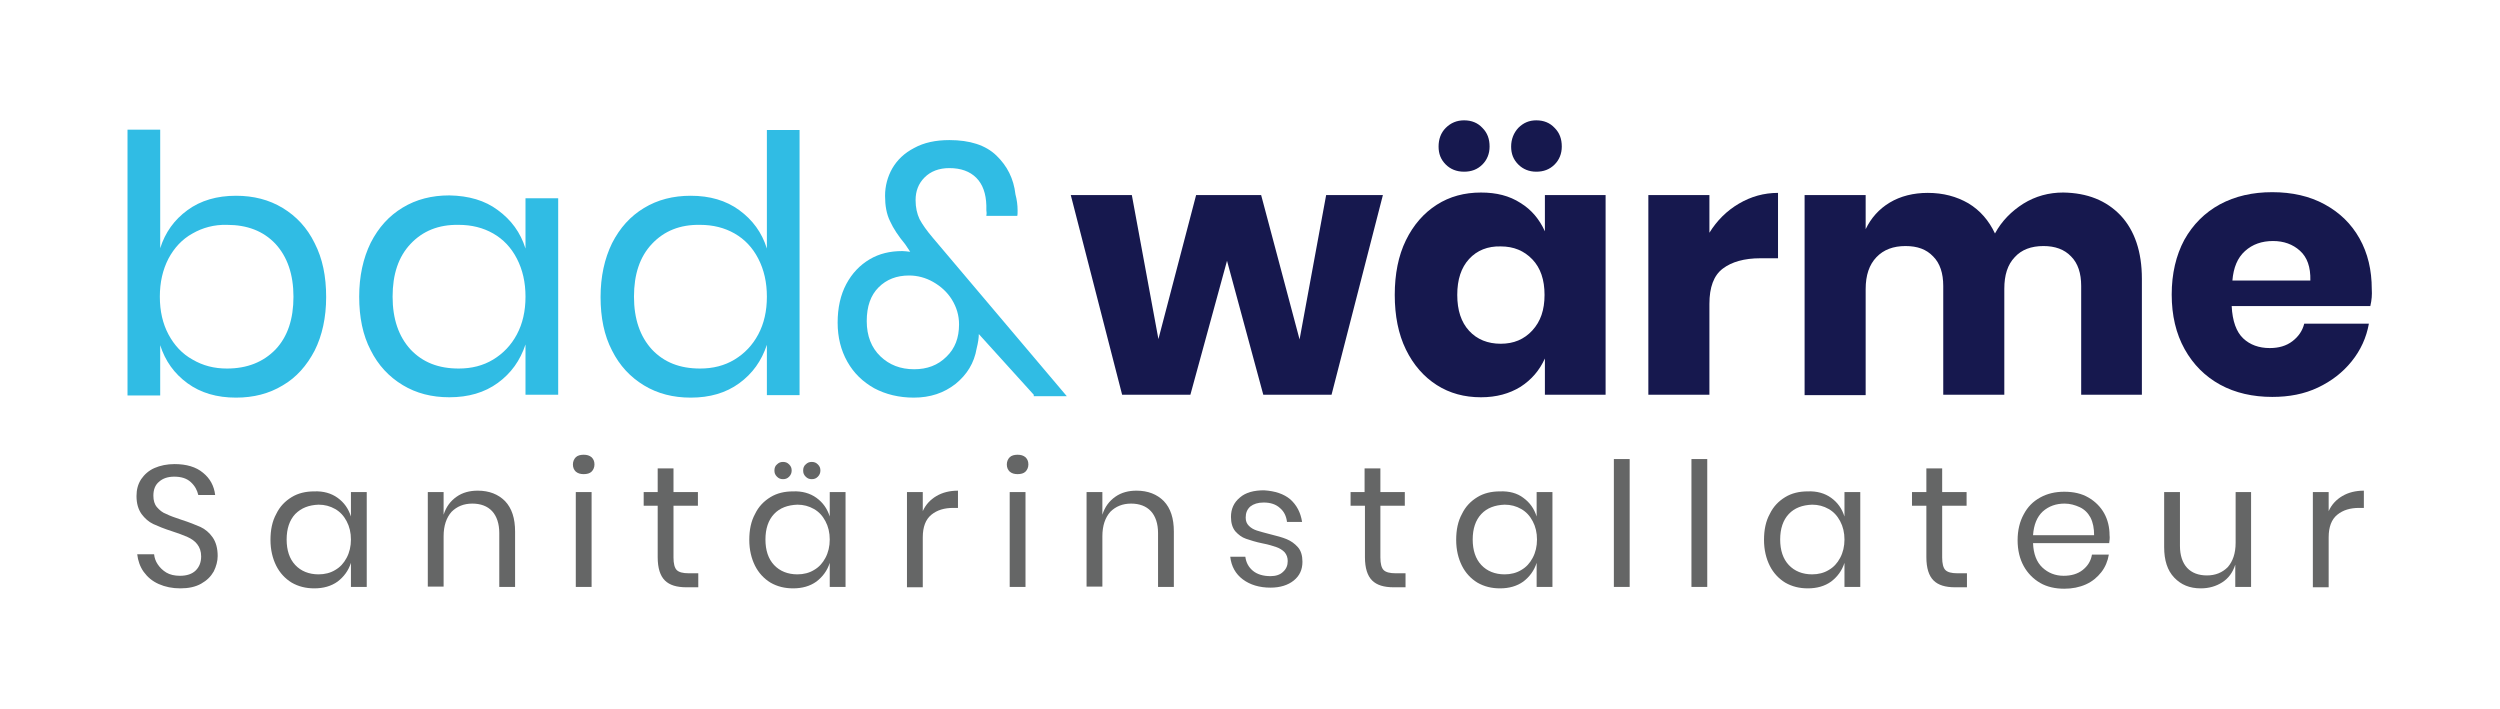
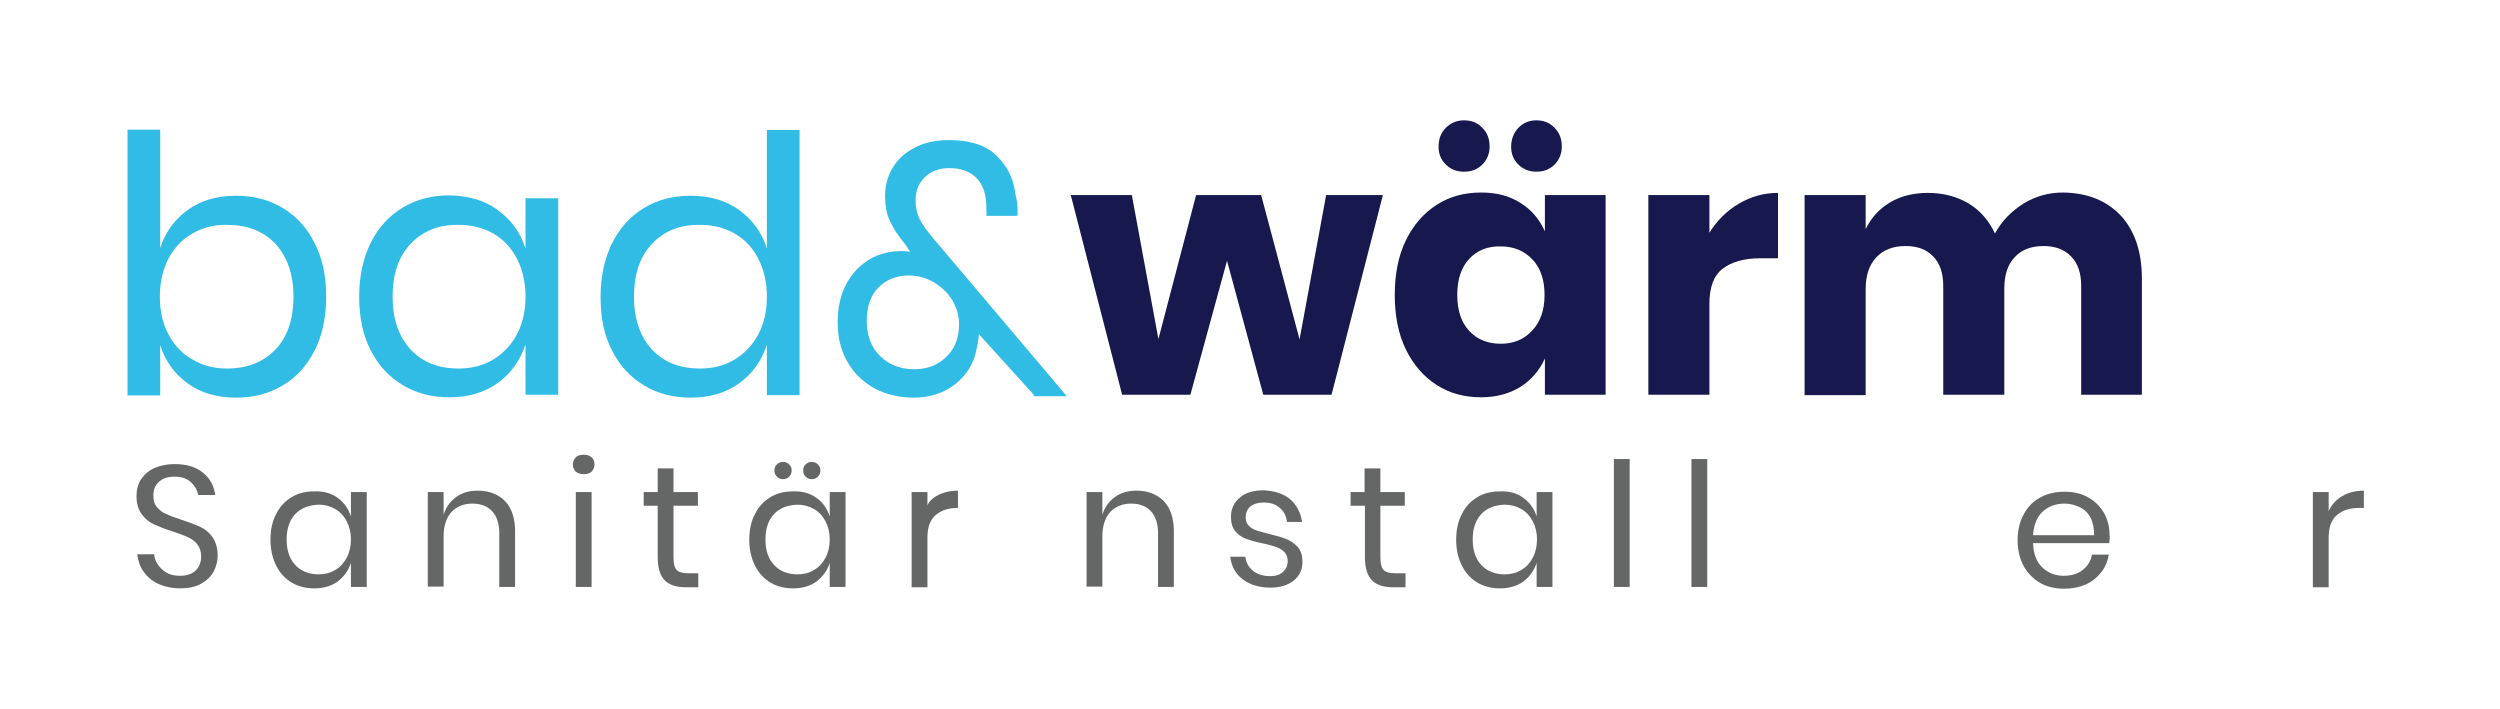
<svg xmlns="http://www.w3.org/2000/svg" version="1.1" id="Layer_1" x="0px" y="0px" viewBox="0 0 696 197.4" style="enable-background:new 0 0 696 197.4;" xml:space="preserve">
  <style type="text/css">
	.st0{fill:#30BCE4;}
	.st1{fill:#16184E;}
	.st2{fill:#656666;}
</style>
  <g>
    <g>
      <path class="st0" d="M78.7,57.9c3.8,2.3,6.8,5.5,8.9,9.8c2.2,4.3,3.2,9.2,3.2,15c0,5.7-1.1,10.7-3.2,14.9    c-2.2,4.2-5.1,7.5-8.9,9.7c-3.8,2.3-8.1,3.4-13,3.4c-5.3,0-9.8-1.3-13.5-4c-3.7-2.7-6.2-6.2-7.6-10.6v14h-9.1V36.1h9.1v33    c1.4-4.4,3.9-7.9,7.6-10.6c3.7-2.7,8.2-4,13.5-4C70.6,54.5,74.9,55.6,78.7,57.9z M53.6,65c-2.9,1.6-5.1,4-6.7,7    c-1.6,3.1-2.4,6.6-2.4,10.6c0,4,0.8,7.5,2.4,10.5s3.8,5.4,6.7,7c2.9,1.7,6,2.5,9.6,2.5c5.6,0,10.1-1.8,13.5-5.3    c3.4-3.6,5-8.5,5-14.7c0-6.2-1.7-11.1-5-14.7c-3.4-3.6-7.9-5.3-13.5-5.3C59.6,62.5,56.4,63.4,53.6,65z" />
      <path class="st0" d="M138.6,58.5c3.7,2.7,6.3,6.2,7.7,10.7v-14h9.1v54.7h-9.1v-14c-1.5,4.5-4,8-7.7,10.7c-3.7,2.7-8.2,4-13.5,4    c-4.9,0-9.2-1.1-13-3.4c-3.8-2.3-6.8-5.5-8.9-9.7c-2.2-4.2-3.2-9.2-3.2-14.9c0-5.7,1.1-10.7,3.2-15c2.2-4.3,5.1-7.5,8.9-9.8    c3.8-2.3,8.1-3.4,13-3.4C130.5,54.5,135,55.8,138.6,58.5z M114.3,67.9c-3.4,3.6-5,8.5-5,14.7c0,6.2,1.7,11.1,5,14.7    c3.4,3.6,7.8,5.3,13.4,5.3c3.6,0,6.8-0.8,9.6-2.5c2.8-1.7,5-4,6.6-7s2.4-6.5,2.4-10.5c0-4-0.8-7.5-2.4-10.6    c-1.6-3.1-3.8-5.4-6.6-7c-2.8-1.6-6-2.4-9.6-2.4C122.1,62.5,117.7,64.3,114.3,67.9z" />
      <path class="st0" d="M205.8,58.5c3.7,2.7,6.3,6.2,7.7,10.7v-33h9.1v73.8h-9.1v-14c-1.5,4.5-4,8-7.7,10.7c-3.7,2.7-8.2,4-13.5,4    c-4.9,0-9.2-1.1-13-3.4c-3.8-2.3-6.8-5.5-8.9-9.7c-2.2-4.2-3.2-9.2-3.2-14.9c0-5.7,1.1-10.7,3.2-15c2.2-4.3,5.1-7.5,8.9-9.8    c3.8-2.3,8.1-3.4,13-3.4C197.6,54.5,202.1,55.8,205.8,58.5z M181.5,67.9c-3.4,3.6-5,8.5-5,14.7c0,6.2,1.7,11.1,5,14.7    c3.4,3.6,7.8,5.3,13.4,5.3c3.6,0,6.8-0.8,9.6-2.5c2.8-1.7,5-4,6.6-7s2.4-6.5,2.4-10.5c0-4-0.8-7.5-2.4-10.6    c-1.6-3.1-3.8-5.4-6.6-7c-2.8-1.6-6-2.4-9.6-2.4C189.3,62.5,184.9,64.3,181.5,67.9z" />
      <path class="st0" d="M287.8,109.9L272.5,93c0,1.1-0.2,2.4-0.6,4c-0.7,4.1-2.7,7.3-5.9,9.9c-3.2,2.5-7,3.8-11.6,3.8    c-4.1,0-7.8-0.9-11-2.6c-3.2-1.8-5.7-4.2-7.5-7.4c-1.8-3.2-2.7-6.8-2.7-10.9c0-4.1,0.8-7.7,2.4-10.7c1.6-3,3.8-5.3,6.5-6.9    c2.7-1.6,5.7-2.3,9.1-2.3c0.5,0,1.3,0.1,2.2,0.2L252,68c-1.9-2.3-3.3-4.4-4.2-6.4c-1-2-1.4-4.4-1.4-7.1c0-2.7,0.7-5.3,2-7.6    c1.4-2.4,3.4-4.3,6.1-5.7c2.7-1.5,6-2.2,9.8-2.2c5.7,0,10.1,1.4,13.1,4.3c3,2.9,4.8,6.4,5.3,10.8c0.4,1.5,0.6,3,0.6,4.5    c0,0.7,0,1.2-0.1,1.5h-8.6c0.1-0.5,0.1-1,0-1.6c0-0.6,0-1.1,0-1.3c-0.1-3.3-1-5.9-2.8-7.7c-1.8-1.8-4.3-2.7-7.5-2.7    c-2.9,0-5.2,0.9-6.9,2.6c-1.7,1.7-2.5,3.8-2.5,6.3c0,2.1,0.4,3.8,1.1,5.3c0.8,1.5,2,3.2,3.7,5.2l37.3,44.1H287.8z M263.5,99.3    c2.4-2.3,3.5-5.3,3.5-9c0-2.5-0.7-4.8-2-6.9c-1.3-2.1-3.1-3.7-5.2-4.9c-2.1-1.2-4.4-1.8-6.7-1.8c-3.5,0-6.3,1.1-8.5,3.3    c-2.2,2.2-3.3,5.3-3.3,9.4c0,4.1,1.3,7.4,3.8,9.8c2.5,2.4,5.6,3.6,9.4,3.6C258.1,102.8,261.1,101.7,263.5,99.3z" />
      <path class="st1" d="M385,54.3l-14.3,55.6h-19l-10.1-37.3l-10.2,37.3h-19l-14.3-55.6h17l7.4,40.1L333,54.3h18.1l10.7,40.2    l7.4-40.2H385z" />
      <path class="st1" d="M423.3,56.5c3.1,1.9,5.3,4.6,6.8,7.9V54.3H447v55.6h-16.9V99.8c-1.5,3.3-3.7,5.9-6.8,7.9    c-3.1,1.9-6.7,2.9-11,2.9c-4.6,0-8.7-1.1-12.3-3.4c-3.6-2.3-6.5-5.6-8.6-9.9c-2.1-4.3-3.1-9.4-3.1-15.2c0-5.8,1-10.9,3.1-15.2    c2.1-4.3,5-7.6,8.6-9.9c3.6-2.3,7.7-3.4,12.3-3.4C416.6,53.6,420.2,54.5,423.3,56.5z M402.5,35.6c1.4-1.4,3.1-2.1,5.1-2.1    c2.1,0,3.8,0.7,5.1,2.1c1.4,1.4,2,3.1,2,5.2c0,2-0.7,3.7-2,5c-1.4,1.4-3.1,2-5.1,2c-2.1,0-3.8-0.7-5.1-2c-1.4-1.4-2-3-2-5    C400.5,38.8,401.1,37,402.5,35.6z M409,72.1c-2.2,2.4-3.3,5.7-3.3,10c0,4.3,1.1,7.6,3.3,10c2.2,2.4,5.2,3.6,8.8,3.6    c3.6,0,6.5-1.2,8.8-3.7c2.3-2.5,3.4-5.7,3.4-9.9c0-4.2-1.1-7.5-3.4-9.9c-2.3-2.4-5.2-3.6-8.8-3.6C414.2,68.5,411.2,69.7,409,72.1z     M422.7,35.6c1.4-1.4,3-2.1,5-2.1c2.1,0,3.8,0.7,5.1,2.1c1.4,1.4,2,3.1,2,5.2c0,2-0.7,3.7-2,5c-1.4,1.4-3.1,2-5.1,2    c-2,0-3.7-0.7-5-2c-1.4-1.4-2-3-2-5C420.7,38.8,421.4,37,422.7,35.6z" />
      <path class="st1" d="M484.1,56.7c3.4-2,7-3,10.9-3v18.2h-4.9c-4.5,0-8,1-10.5,2.9c-2.5,1.9-3.7,5.2-3.7,9.8v25.3h-17V54.3h17v10.5    C478,61.4,480.7,58.7,484.1,56.7z" />
      <path class="st1" d="M590.4,60c3.9,4.2,5.9,10.1,5.9,17.6v32.3h-16.9V79.6c0-3.5-0.9-6.3-2.8-8.2c-1.9-2-4.5-2.9-7.7-2.9    c-3.4,0-6.1,1-8,3.1c-2,2.1-2.9,5-2.9,8.8v29.5h-17V79.6c0-3.5-0.9-6.3-2.8-8.2c-1.9-2-4.4-2.9-7.7-2.9c-3.4,0-6.1,1-8.1,3.1    c-2,2.1-3,5-3,8.9v29.5h-17V54.3h17v9.5c1.5-3.1,3.7-5.6,6.7-7.4c3-1.8,6.6-2.7,10.6-2.7c4.3,0,8,1,11.3,2.9    c3.3,2,5.7,4.8,7.4,8.4c1.9-3.5,4.6-6.2,7.9-8.3c3.4-2.1,7.1-3.1,11.1-3.1C581.1,53.7,586.4,55.8,590.4,60z" />
-       <path class="st1" d="M659.9,85.2h-38.6c0.2,4.2,1.3,7.2,3.2,9c1.9,1.8,4.4,2.7,7.4,2.7c2.5,0,4.6-0.6,6.3-1.9    c1.7-1.3,2.8-2.9,3.3-4.9h18c-0.7,3.9-2.3,7.4-4.8,10.5c-2.5,3.1-5.6,5.5-9.4,7.3c-3.8,1.8-8,2.6-12.7,2.6    c-5.4,0-10.3-1.1-14.5-3.4c-4.2-2.3-7.5-5.6-9.9-9.9c-2.4-4.3-3.6-9.4-3.6-15.2c0-5.8,1.2-10.9,3.5-15.2c2.4-4.3,5.7-7.6,9.9-9.9    c4.3-2.3,9.1-3.4,14.6-3.4c5.5,0,10.4,1.1,14.6,3.4c4.2,2.3,7.4,5.4,9.7,9.5s3.4,8.8,3.4,14.1C660.4,82,660.3,83.5,659.9,85.2z     M640.3,69.8c-2-1.8-4.5-2.7-7.5-2.7c-3.1,0-5.7,0.9-7.8,2.8c-2.1,1.9-3.2,4.6-3.5,8.2h21.7C643.3,74.3,642.3,71.6,640.3,69.8z" />
    </g>
    <g>
      <path class="st2" d="M59.5,159.1c-0.8,1.4-1.9,2.5-3.5,3.4c-1.6,0.9-3.5,1.3-5.8,1.3c-2.2,0-4.2-0.4-6-1.2    c-1.8-0.8-3.1-1.9-4.2-3.4c-1-1.4-1.6-3.1-1.8-4.9h4.7c0.1,1,0.4,1.9,1,2.8c0.6,0.9,1.4,1.7,2.4,2.3c1,0.6,2.3,0.9,3.8,0.9    c1.9,0,3.4-0.5,4.4-1.5c1-1,1.5-2.3,1.5-3.9c0-1.4-0.4-2.5-1.1-3.4c-0.7-0.9-1.6-1.5-2.7-2c-1.1-0.5-2.5-1-4.3-1.6    c-2.2-0.7-3.9-1.4-5.2-2c-1.3-0.6-2.4-1.6-3.3-2.8c-0.9-1.3-1.4-2.9-1.4-5c0-1.8,0.4-3.3,1.3-4.7c0.9-1.3,2.1-2.4,3.7-3.1    c1.6-0.7,3.5-1.1,5.6-1.1c3.3,0,6,0.8,7.9,2.4c2,1.6,3.1,3.7,3.4,6.2h-4.7c-0.3-1.3-0.9-2.5-2.1-3.6c-1.1-1-2.6-1.5-4.6-1.5    c-1.8,0-3.2,0.5-4.2,1.4c-1.1,0.9-1.6,2.2-1.6,3.9c0,1.3,0.3,2.4,1,3.2c0.7,0.8,1.5,1.5,2.6,1.9c1,0.5,2.4,1,4.2,1.6    c2.2,0.7,3.9,1.4,5.3,2c1.3,0.6,2.5,1.6,3.4,2.9c0.9,1.3,1.4,3,1.4,5.2C60.6,156.2,60.2,157.7,59.5,159.1z" />
      <path class="st2" d="M94,138.6c1.8,1.3,3,3,3.7,5.2V137h4.4v26.4h-4.4v-6.7c-0.7,2.2-2,3.9-3.7,5.2c-1.8,1.3-4,1.9-6.5,1.9    c-2.3,0-4.4-0.5-6.3-1.6c-1.8-1.1-3.3-2.7-4.3-4.7c-1-2-1.6-4.4-1.6-7.2c0-2.8,0.5-5.2,1.6-7.2c1-2.1,2.5-3.6,4.3-4.7    c1.8-1.1,3.9-1.6,6.3-1.6C90,136.7,92.2,137.3,94,138.6z M82.2,143.1c-1.6,1.7-2.4,4.1-2.4,7.1c0,3,0.8,5.4,2.4,7.1    c1.6,1.7,3.8,2.6,6.5,2.6c1.7,0,3.3-0.4,4.6-1.2c1.4-0.8,2.4-1.9,3.2-3.4c0.8-1.5,1.2-3.2,1.2-5.1c0-1.9-0.4-3.6-1.2-5.1    c-0.8-1.5-1.8-2.6-3.2-3.4c-1.4-0.8-2.9-1.2-4.6-1.2C86,140.6,83.9,141.4,82.2,143.1z" />
      <path class="st2" d="M140.6,139.5c1.9,2,2.8,4.8,2.8,8.5v15.4H139v-15c0-2.6-0.7-4.7-2-6.1c-1.3-1.4-3.2-2.1-5.5-2.1    c-2.4,0-4.3,0.8-5.8,2.3c-1.4,1.6-2.2,3.8-2.2,6.8v14h-4.4V137h4.4v6.3c0.7-2.2,1.9-3.8,3.6-5c1.7-1.2,3.7-1.7,5.9-1.7    C136.2,136.6,138.7,137.6,140.6,139.5z" />
      <path class="st2" d="M160.3,127.3c0.5-0.5,1.3-0.7,2.2-0.7c0.9,0,1.6,0.2,2.2,0.7c0.5,0.5,0.8,1.1,0.8,2c0,0.8-0.3,1.5-0.8,2    c-0.5,0.5-1.3,0.7-2.2,0.7c-0.9,0-1.6-0.2-2.2-0.7c-0.5-0.5-0.8-1.1-0.8-2C159.5,128.5,159.8,127.8,160.3,127.3z M164.7,137v26.4    h-4.4V137H164.7z" />
      <path class="st2" d="M194.4,159.6v3.9h-3.3c-2.7,0-4.7-0.6-6-1.9c-1.3-1.3-2-3.4-2-6.5v-14.3h-3.9V137h3.9v-6.6h4.4v6.6h6.8v3.8    h-6.8v14.4c0,1.7,0.3,2.9,0.9,3.5c0.6,0.6,1.7,0.9,3.3,0.9H194.4z" />
      <path class="st2" d="M227.3,138.6c1.8,1.3,3,3,3.7,5.2V137h4.4v26.4H231v-6.7c-0.7,2.2-2,3.9-3.7,5.2c-1.8,1.3-4,1.9-6.5,1.9    c-2.3,0-4.4-0.5-6.3-1.6c-1.8-1.1-3.3-2.7-4.3-4.7c-1-2-1.6-4.4-1.6-7.2c0-2.8,0.5-5.2,1.6-7.2c1-2.1,2.5-3.6,4.3-4.7    c1.8-1.1,3.9-1.6,6.3-1.6C223.3,136.7,225.5,137.3,227.3,138.6z M215.5,143.1c-1.6,1.7-2.4,4.1-2.4,7.1c0,3,0.8,5.4,2.4,7.1    c1.6,1.7,3.8,2.6,6.5,2.6c1.7,0,3.3-0.4,4.6-1.2c1.4-0.8,2.4-1.9,3.2-3.4c0.8-1.5,1.2-3.2,1.2-5.1c0-1.9-0.4-3.6-1.2-5.1    c-0.8-1.5-1.8-2.6-3.2-3.4c-1.4-0.8-2.9-1.2-4.6-1.2C219.3,140.6,217.1,141.4,215.5,143.1z M216.3,129.3c0.5-0.5,1-0.7,1.7-0.7    c0.7,0,1.2,0.2,1.7,0.7c0.5,0.5,0.7,1,0.7,1.7c0,0.6-0.2,1.2-0.7,1.7c-0.5,0.5-1,0.7-1.7,0.7c-0.7,0-1.2-0.2-1.7-0.7    c-0.5-0.5-0.7-1-0.7-1.7C215.6,130.3,215.8,129.7,216.3,129.3z M224.3,129.3c0.5-0.5,1-0.7,1.7-0.7c0.7,0,1.2,0.2,1.7,0.7    c0.5,0.5,0.7,1,0.7,1.7c0,0.6-0.2,1.2-0.7,1.7c-0.5,0.5-1,0.7-1.7,0.7c-0.7,0-1.2-0.2-1.7-0.7c-0.5-0.5-0.7-1-0.7-1.7    C223.6,130.3,223.8,129.7,224.3,129.3z" />
-       <path class="st2" d="M260.7,138.1c1.7-1,3.7-1.5,6-1.5v4.8h-1.3c-2.5,0-4.5,0.6-6.1,1.9c-1.6,1.3-2.4,3.4-2.4,6.3v13.9h-4.4V137    h4.4v5.3C257.7,140.5,259,139.1,260.7,138.1z" />
-       <path class="st2" d="M281.1,127.3c0.5-0.5,1.3-0.7,2.2-0.7c0.9,0,1.6,0.2,2.2,0.7c0.5,0.5,0.8,1.1,0.8,2c0,0.8-0.3,1.5-0.8,2    c-0.5,0.5-1.3,0.7-2.2,0.7c-0.9,0-1.6-0.2-2.2-0.7c-0.5-0.5-0.8-1.1-0.8-2C280.3,128.5,280.6,127.8,281.1,127.3z M285.5,137v26.4    h-4.4V137H285.5z" />
+       <path class="st2" d="M260.7,138.1c1.7-1,3.7-1.5,6-1.5v4.8c-2.5,0-4.5,0.6-6.1,1.9c-1.6,1.3-2.4,3.4-2.4,6.3v13.9h-4.4V137    h4.4v5.3C257.7,140.5,259,139.1,260.7,138.1z" />
      <path class="st2" d="M324,139.5c1.9,2,2.8,4.8,2.8,8.5v15.4h-4.4v-15c0-2.6-0.7-4.7-2-6.1c-1.3-1.4-3.2-2.1-5.5-2.1    c-2.4,0-4.3,0.8-5.8,2.3c-1.4,1.6-2.2,3.8-2.2,6.8v14h-4.4V137h4.4v6.3c0.7-2.2,1.9-3.8,3.6-5c1.7-1.2,3.7-1.7,5.9-1.7    C319.6,136.6,322.1,137.6,324,139.5z" />
      <path class="st2" d="M359.2,139c1.8,1.6,2.9,3.7,3.3,6.3h-4.2c-0.2-1.6-0.8-2.9-2-3.9c-1.1-1-2.6-1.5-4.5-1.5    c-1.6,0-2.8,0.4-3.7,1.1c-0.9,0.8-1.3,1.8-1.3,3.1c0,1,0.3,1.7,0.9,2.3c0.6,0.6,1.3,1,2.2,1.3s2.1,0.6,3.6,1    c2,0.5,3.5,0.9,4.7,1.4c1.2,0.5,2.2,1.2,3.1,2.2c0.9,1,1.3,2.4,1.3,4.1c0,2.2-0.8,3.9-2.4,5.2c-1.6,1.3-3.8,2-6.5,2    c-3.1,0-5.7-0.8-7.7-2.3c-2-1.5-3.2-3.6-3.5-6.3h4.2c0.2,1.6,0.9,2.9,2.1,3.9c1.2,1,2.9,1.5,4.9,1.5c1.5,0,2.7-0.4,3.5-1.2    c0.9-0.8,1.3-1.8,1.3-3c0-1-0.3-1.8-0.9-2.5c-0.6-0.6-1.4-1.1-2.3-1.4c-0.9-0.3-2.1-0.7-3.7-1c-2-0.4-3.5-0.9-4.7-1.3    c-1.2-0.4-2.2-1.2-3-2.1c-0.8-1-1.2-2.3-1.2-4c0-2.2,0.8-4,2.5-5.4c1.6-1.4,3.9-2,6.7-2C355,136.7,357.4,137.5,359.2,139z" />
      <path class="st2" d="M391.3,159.6v3.9H388c-2.7,0-4.7-0.6-6-1.9c-1.3-1.3-2-3.4-2-6.5v-14.3H376V137h3.9v-6.6h4.4v6.6h6.8v3.8    h-6.8v14.4c0,1.7,0.3,2.9,0.9,3.5c0.6,0.6,1.7,0.9,3.3,0.9H391.3z" />
      <path class="st2" d="M424.1,138.6c1.8,1.3,3,3,3.7,5.2V137h4.4v26.4h-4.4v-6.7c-0.7,2.2-2,3.9-3.7,5.2c-1.8,1.3-4,1.9-6.5,1.9    c-2.3,0-4.4-0.5-6.3-1.6c-1.8-1.1-3.3-2.7-4.3-4.7c-1-2-1.6-4.4-1.6-7.2c0-2.8,0.5-5.2,1.6-7.2c1-2.1,2.5-3.6,4.3-4.7    c1.8-1.1,3.9-1.6,6.3-1.6C420.2,136.7,422.4,137.3,424.1,138.6z M412.4,143.1c-1.6,1.7-2.4,4.1-2.4,7.1c0,3,0.8,5.4,2.4,7.1    c1.6,1.7,3.8,2.6,6.5,2.6c1.7,0,3.3-0.4,4.6-1.2c1.4-0.8,2.4-1.9,3.2-3.4c0.8-1.5,1.2-3.2,1.2-5.1c0-1.9-0.4-3.6-1.2-5.1    c-0.8-1.5-1.8-2.6-3.2-3.4c-1.4-0.8-2.9-1.2-4.6-1.2C416.2,140.6,414,141.4,412.4,143.1z" />
      <path class="st2" d="M453.7,127.8v35.6h-4.4v-35.6H453.7z" />
      <path class="st2" d="M475.3,127.8v35.6h-4.4v-35.6H475.3z" />
-       <path class="st2" d="M509.8,138.6c1.8,1.3,3,3,3.7,5.2V137h4.4v26.4h-4.4v-6.7c-0.7,2.2-2,3.9-3.7,5.2c-1.8,1.3-4,1.9-6.5,1.9    c-2.3,0-4.4-0.5-6.3-1.6c-1.8-1.1-3.3-2.7-4.3-4.7c-1-2-1.6-4.4-1.6-7.2c0-2.8,0.5-5.2,1.6-7.2c1-2.1,2.5-3.6,4.3-4.7    c1.8-1.1,3.9-1.6,6.3-1.6C505.8,136.7,508,137.3,509.8,138.6z M498,143.1c-1.6,1.7-2.4,4.1-2.4,7.1c0,3,0.8,5.4,2.4,7.1    c1.6,1.7,3.8,2.6,6.5,2.6c1.7,0,3.3-0.4,4.6-1.2c1.4-0.8,2.4-1.9,3.2-3.4c0.8-1.5,1.2-3.2,1.2-5.1c0-1.9-0.4-3.6-1.2-5.1    c-0.8-1.5-1.8-2.6-3.2-3.4c-1.4-0.8-2.9-1.2-4.6-1.2C501.8,140.6,499.6,141.4,498,143.1z" />
-       <path class="st2" d="M547.6,159.6v3.9h-3.3c-2.7,0-4.7-0.6-6-1.9c-1.3-1.3-2-3.4-2-6.5v-14.3h-4V137h4v-6.6h4.4v6.6h6.8v3.8h-6.8    v14.4c0,1.7,0.3,2.9,0.9,3.5c0.6,0.6,1.7,0.9,3.3,0.9H547.6z" />
      <path class="st2" d="M587.2,151.2H566c0.1,3,1,5.3,2.6,6.8s3.6,2.3,5.9,2.3c2.1,0,3.9-0.5,5.3-1.6c1.4-1.1,2.3-2.5,2.6-4.3h4.7    c-0.3,1.8-1,3.5-2.1,4.9c-1.1,1.4-2.5,2.6-4.3,3.4c-1.8,0.8-3.8,1.2-6,1.2c-2.5,0-4.8-0.5-6.7-1.6s-3.5-2.7-4.6-4.7    c-1.1-2-1.7-4.4-1.7-7.2c0-2.8,0.6-5.2,1.7-7.2c1.1-2.1,2.6-3.6,4.6-4.7s4.2-1.6,6.7-1.6c2.6,0,4.8,0.5,6.7,1.6    c1.9,1.1,3.4,2.6,4.4,4.4c1,1.8,1.5,3.9,1.5,6.1C587.4,149.7,587.3,150.5,587.2,151.2z M582,144.1c-0.7-1.3-1.7-2.3-3-2.9    c-1.3-0.6-2.7-1-4.2-1c-2.4,0-4.4,0.7-6.1,2.2c-1.6,1.5-2.5,3.7-2.7,6.6H583C583,147.1,582.7,145.5,582,144.1z" />
-       <path class="st2" d="M626.7,137v26.4h-4.4v-6.2c-0.7,2.2-1.9,3.8-3.6,4.9c-1.7,1.1-3.7,1.7-6,1.7c-3.1,0-5.5-1-7.4-3    c-1.9-2-2.8-4.8-2.8-8.5V137h4.4v15c0,2.6,0.7,4.7,2,6.1c1.3,1.4,3.2,2.1,5.5,2.1c2.4,0,4.3-0.8,5.8-2.3c1.4-1.6,2.2-3.8,2.2-6.8    V137H626.7z" />
      <path class="st2" d="M652.1,138.1c1.7-1,3.7-1.5,6-1.5v4.8h-1.3c-2.5,0-4.5,0.6-6.1,1.9c-1.6,1.3-2.4,3.4-2.4,6.3v13.9h-4.4V137    h4.4v5.3C649.1,140.5,650.4,139.1,652.1,138.1z" />
    </g>
  </g>
</svg>